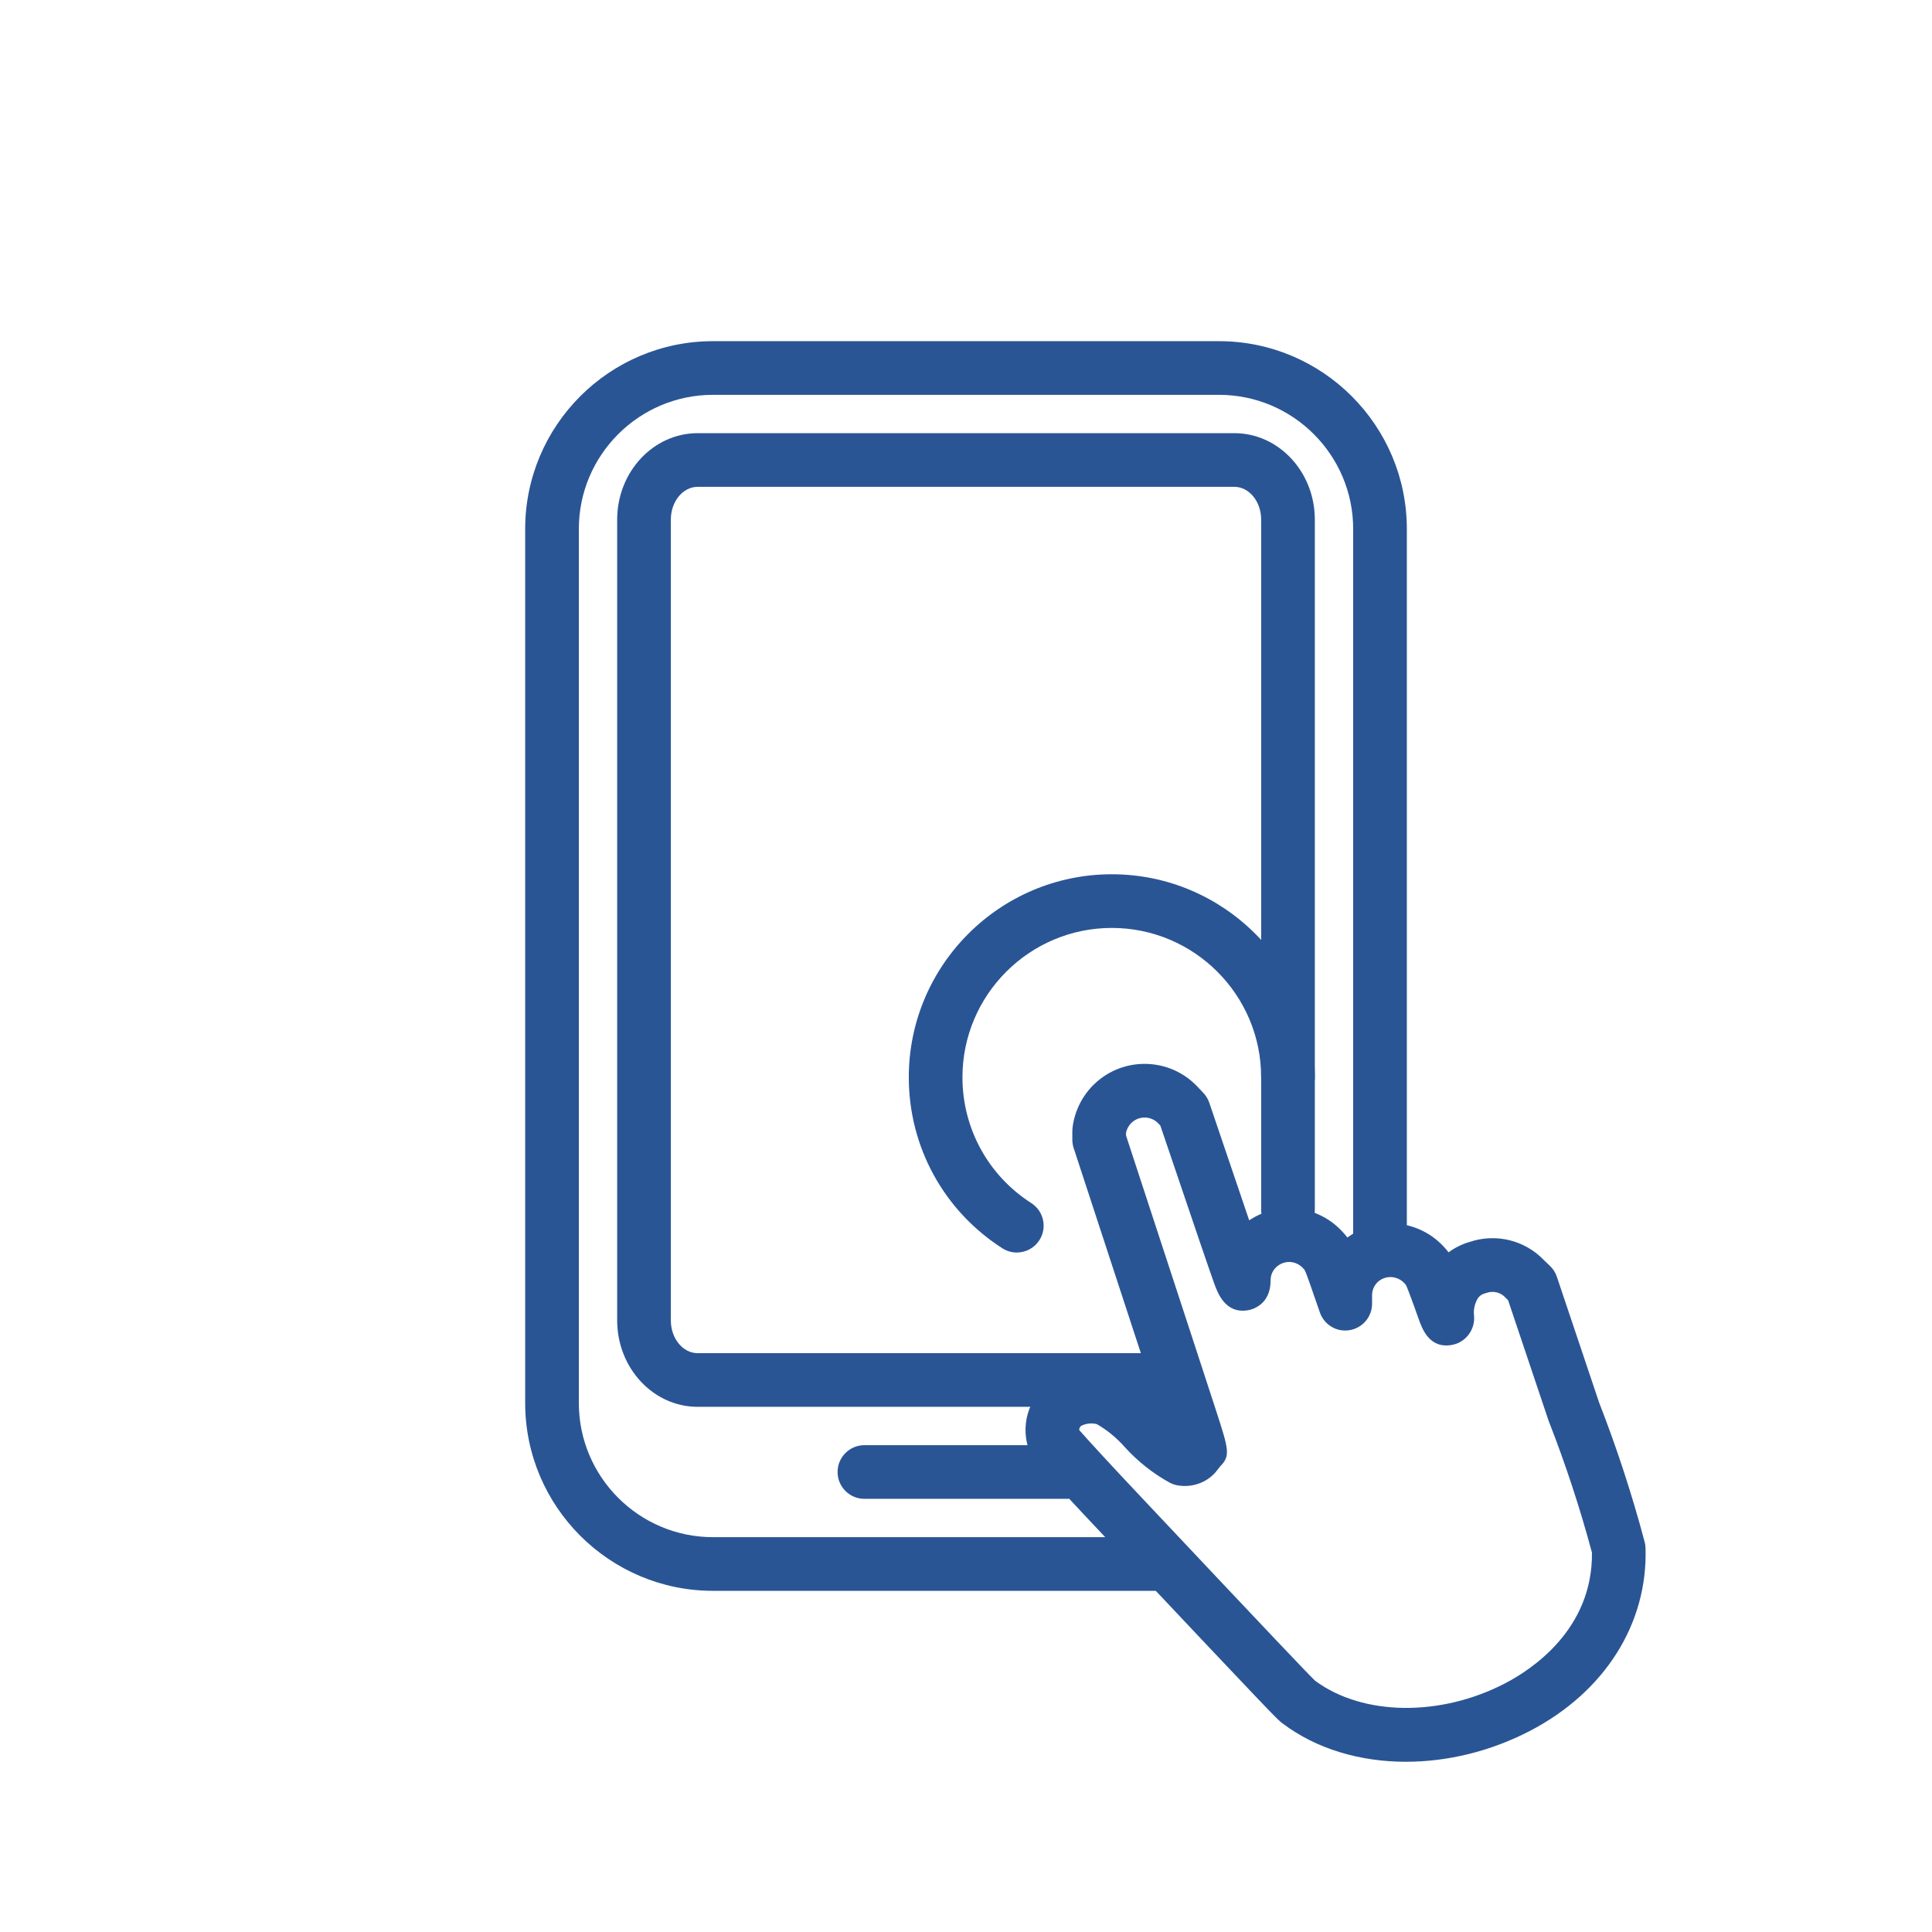
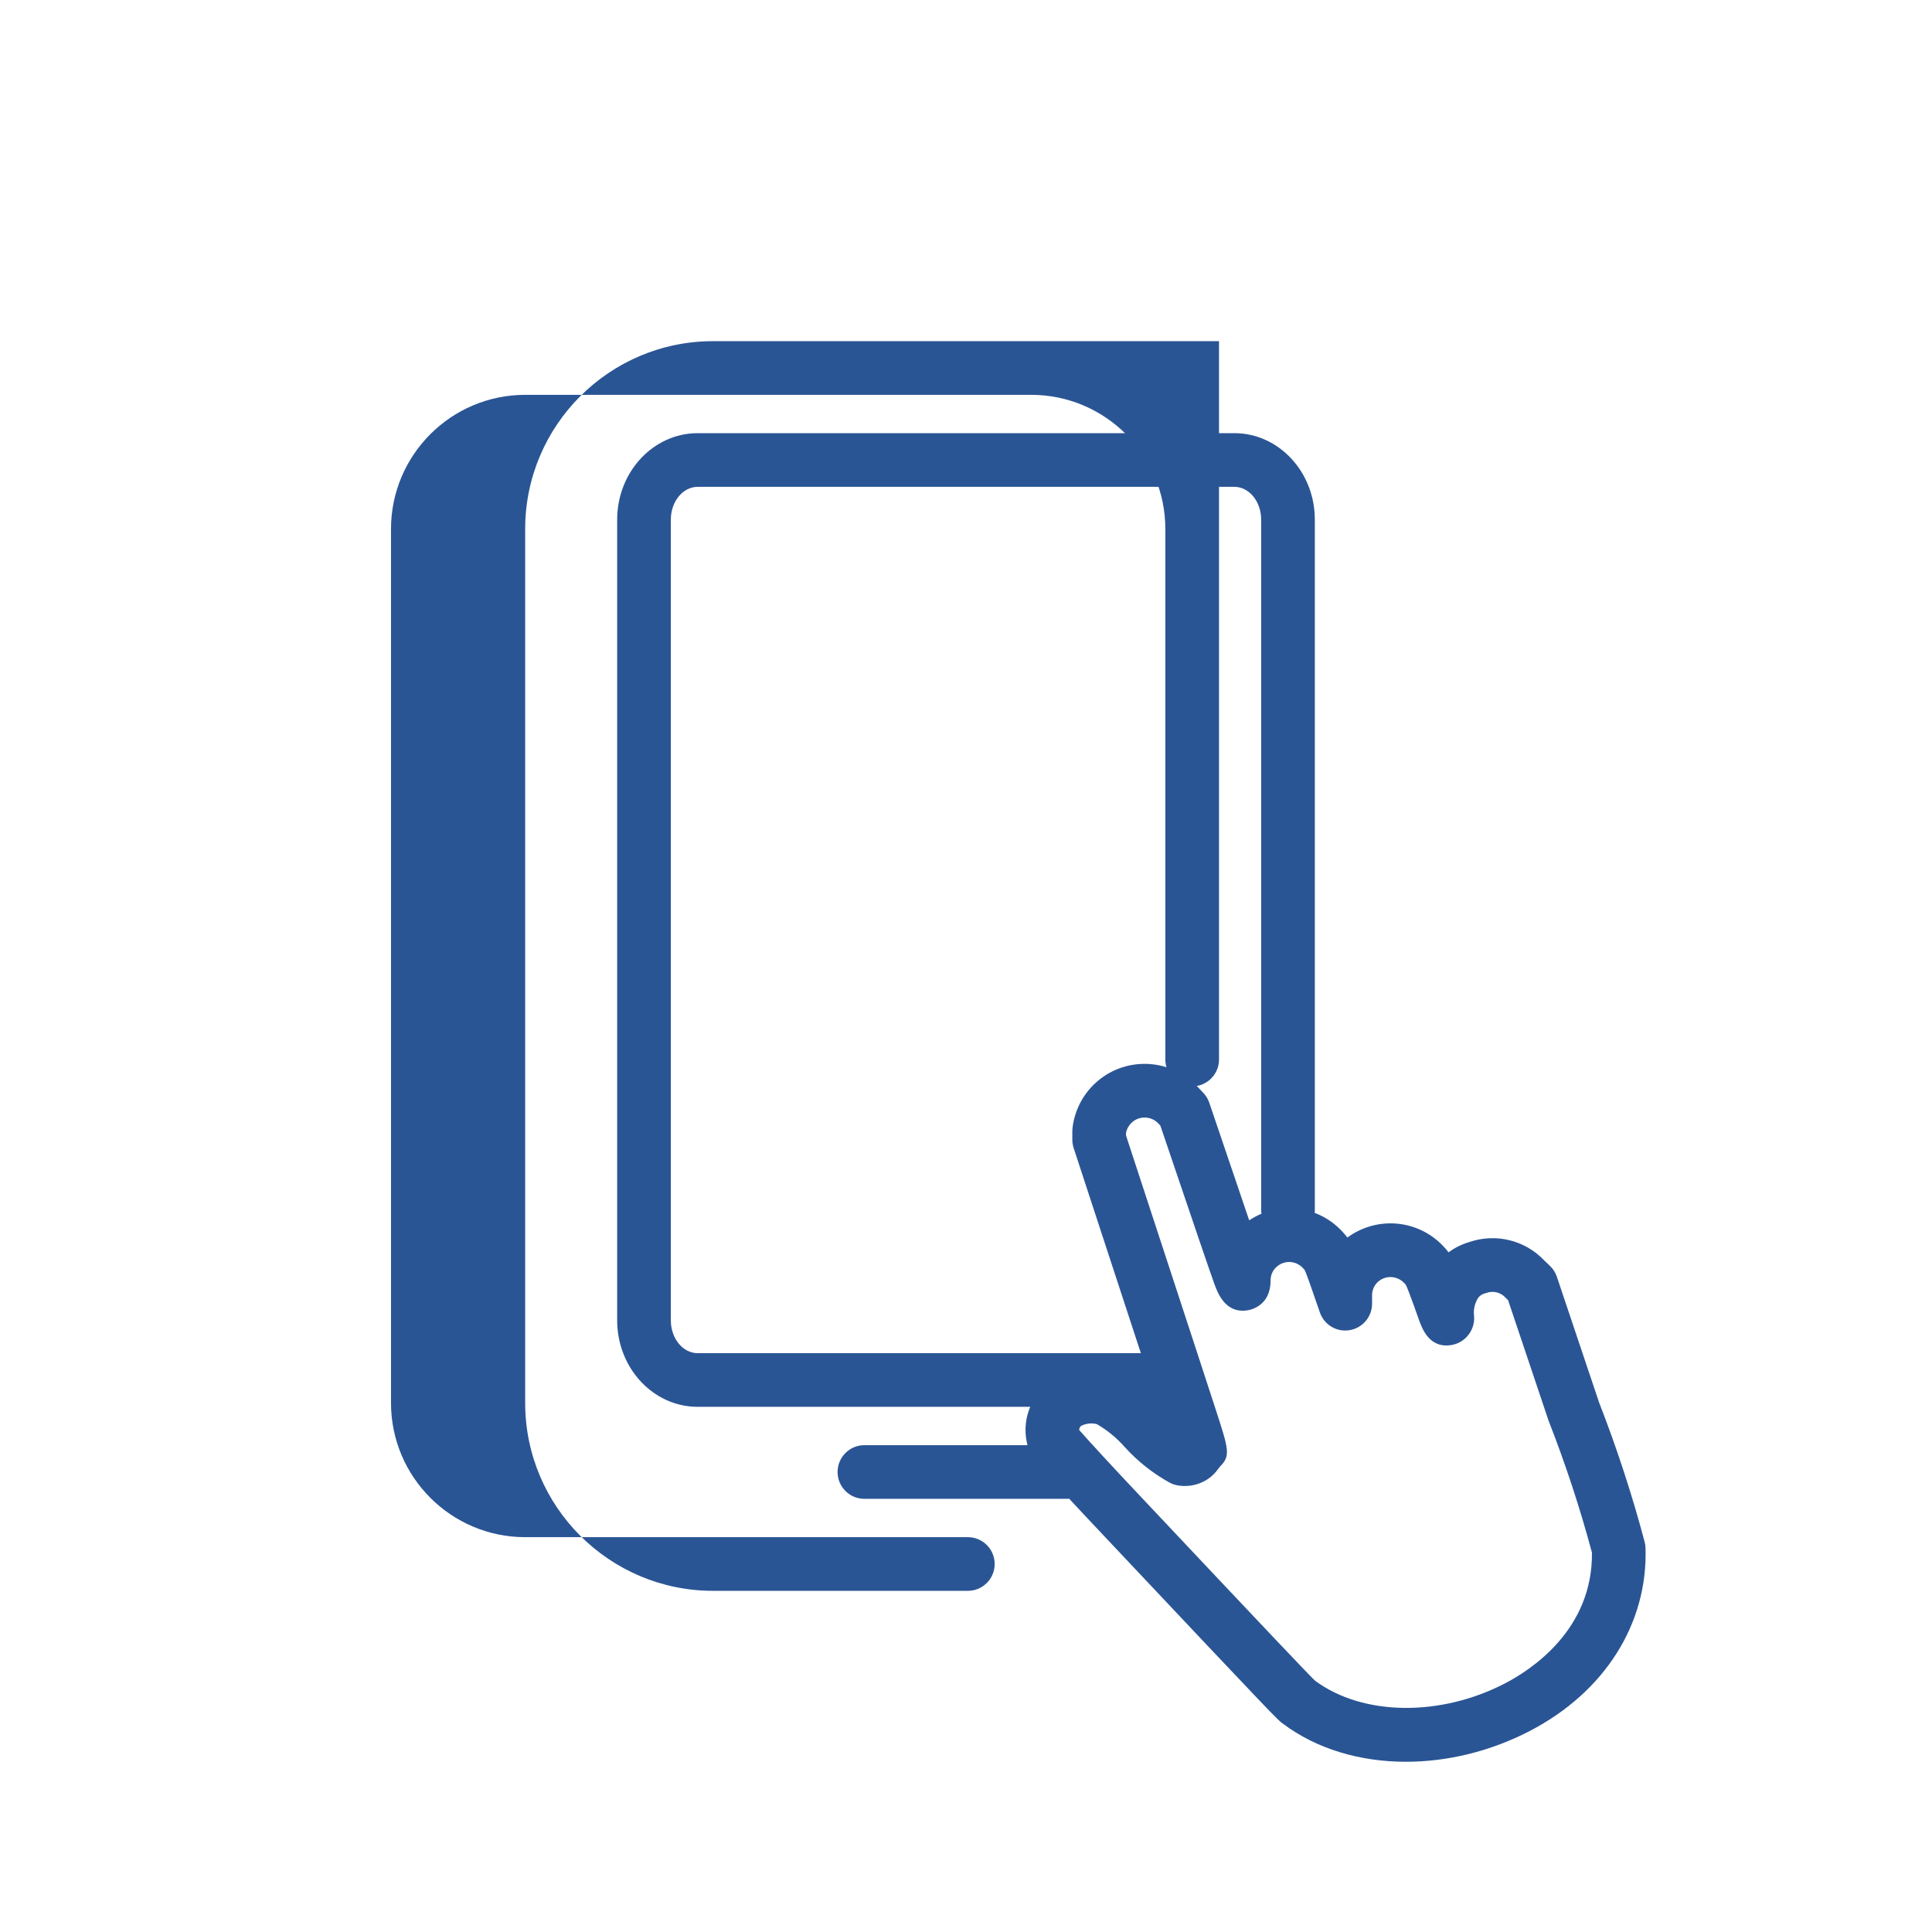
<svg xmlns="http://www.w3.org/2000/svg" id="a" data-name="icons" width="180" height="180" viewBox="0 0 180 180">
  <path d="m131,164.141c-4.292,0-8.356-1.196-11.495-3.566-.439-.305-.532-.37-16.277-17.086-6.697-7.09-6.983-7.608-7.121-7.857-.037-.068-.072-.139-.104-.21-1.063-2.439-.23-5.285,1.98-6.768.046-.03.093-.06.141-.087,1.788-1.034,3.932-1.237,5.886-.556.13.046.257.102.378.168,1.263.692,2.413,1.553,3.431,2.564-.504-1.545-1.087-3.326-1.683-5.146l-6.105-18.635c-.082-.251-.124-.514-.124-.778v-.811c0-.099.006-.197.018-.295.186-1.564.917-3.022,2.06-4.106,2.703-2.566,6.99-2.454,9.558.249l.571.603c.249.263.438.576.554.919l3.717,10.953c.025-.017.052-.033.078-.05,2.721-1.773,6.337-1.328,8.569,1.066.196.206.36.396.505.586.103-.075.207-.148.314-.22,2.763-1.794,6.388-1.354,8.63,1.039.185.195.341.377.48.56.582-.431,1.246-.762,1.962-.968,2.468-.832,5.179-.157,6.964,1.738l.513.486c.296.28.52.63.649,1.018l3.942,11.736c1.648,4.222,3.073,8.584,4.236,12.966.049.184.076.371.083.561.229,7.062-3.809,13.443-10.803,17.068-3.686,1.91-7.687,2.857-11.507,2.858Zm-8.447-7.529c4.444,3.266,11.645,3.347,17.653.231,2.485-1.288,8.198-5.035,8.112-12.192-1.106-4.124-2.454-8.227-4.007-12.199-.015-.037-.029-.075-.042-.114l-3.764-11.204-.118-.112c-.043-.04-.084-.083-.124-.127-.447-.488-1.138-.66-1.762-.44-.061.021-.122.041-.184.058-.312.084-.569.298-.709.589-.242.479-.33.96-.278,1.441.01.089.015.178.015.268,0,1.219-.887,2.291-2.088,2.496-2.116.362-2.771-1.525-3.127-2.54-.106-.302-.235-.67-.385-1.083-.312-.854-.667-1.827-.78-1.995-.034-.049-.077-.089-.126-.141-.594-.633-1.539-.749-2.254-.282-.476.312-.762.854-.753,1.438v.757c0,1.221-.881,2.263-2.085,2.465-1.198.21-2.377-.492-2.777-1.646l-.78-2.251c-.186-.534-.534-1.534-.651-1.725-.037-.049-.09-.099-.15-.163-.589-.632-1.518-.744-2.225-.286-.503.319-.795.861-.784,1.43,0,2.321-1.764,2.73-2.118,2.789-2.12.348-2.827-1.626-3.167-2.576-.26-.727-.675-1.938-1.338-3.874l-3.651-10.756-.191-.202c-.667-.704-1.785-.733-2.489-.063-.27.256-.451.591-.519.955v.23l5.981,18.258c.956,2.92,1.784,5.451,2.371,7.256,1.23,3.786,1.403,4.32.411,5.329l-.234.299c-.811,1.119-2.258,1.705-3.705,1.462-.28-.048-.55-.143-.798-.28-1.555-.866-2.95-1.975-4.148-3.297-.762-.862-1.628-1.572-2.594-2.131-.496-.128-1.02-.068-1.474.166-.112.097-.173.237-.172.381.735.845,3.021,3.34,6.319,6.831,11.571,12.284,15.153,16.064,15.688,16.554Zm-.11-.082c.035.025.069.052.104.077-.044-.036-.078-.06-.104-.077Z" fill="#2a5595" />
-   <path d="m107.671,148.214h-41.242c-9.649,0-17.5-7.851-17.5-17.5V49.286c0-9.649,7.851-17.5,17.5-17.5h47.143c9.649,0,17.5,7.851,17.5,17.5v66.927c0,1.381-1.119,2.5-2.5,2.5s-2.5-1.119-2.5-2.5V49.286c0-6.893-5.607-12.5-12.5-12.5h-47.143c-6.893,0-12.5,5.607-12.5,12.5v81.428c0,6.893,5.607,12.5,12.5,12.5h41.242c1.381,0,2.5,1.119,2.5,2.5s-1.119,2.5-2.5,2.5Z" fill="#2a5595" />
+   <path d="m107.671,148.214h-41.242c-9.649,0-17.5-7.851-17.5-17.5V49.286c0-9.649,7.851-17.5,17.5-17.5h47.143v66.927c0,1.381-1.119,2.5-2.5,2.5s-2.5-1.119-2.5-2.5V49.286c0-6.893-5.607-12.5-12.5-12.5h-47.143c-6.893,0-12.5,5.607-12.5,12.5v81.428c0,6.893,5.607,12.5,12.5,12.5h41.242c1.381,0,2.5,1.119,2.5,2.5s-1.119,2.5-2.5,2.5Z" fill="#2a5595" />
  <path d="m108.671,131.071h-43.671c-4.136,0-7.5-3.613-7.5-8.056V48.413c0-4.442,3.364-8.056,7.5-8.056h50c4.136,0,7.5,3.613,7.5,8.056v64.3c0,1.381-1.119,2.5-2.5,2.5s-2.5-1.119-2.5-2.5V48.413c0-1.685-1.121-3.056-2.5-3.056h-50c-1.379,0-2.5,1.371-2.5,3.056v74.603c0,1.685,1.121,3.056,2.5,3.056h43.671c1.381,0,2.5,1.119,2.5,2.5s-1.119,2.5-2.5,2.5Z" fill="#2a5595" />
  <path d="m99.412,139.643h-18.877c-1.381,0-2.5-1.119-2.5-2.5s1.119-2.5,2.5-2.5h18.877c1.381,0,2.5,1.119,2.5,2.5s-1.119,2.5-2.5,2.5Z" fill="#2a5595" />
-   <path d="m94.733,116.695c-.463,0-.93-.128-1.348-.396-5.457-3.5-8.715-9.455-8.715-15.931,0-10.43,8.485-18.915,18.915-18.915s18.914,8.485,18.914,18.915c0,1.381-1.119,2.5-2.5,2.5s-2.5-1.119-2.5-2.5c0-7.673-6.242-13.915-13.914-13.915s-13.915,6.242-13.915,13.915c0,4.764,2.397,9.146,6.414,11.722,1.162.745,1.5,2.292.755,3.454-.478.744-1.283,1.15-2.106,1.15Z" fill="#2a5595" />
</svg>